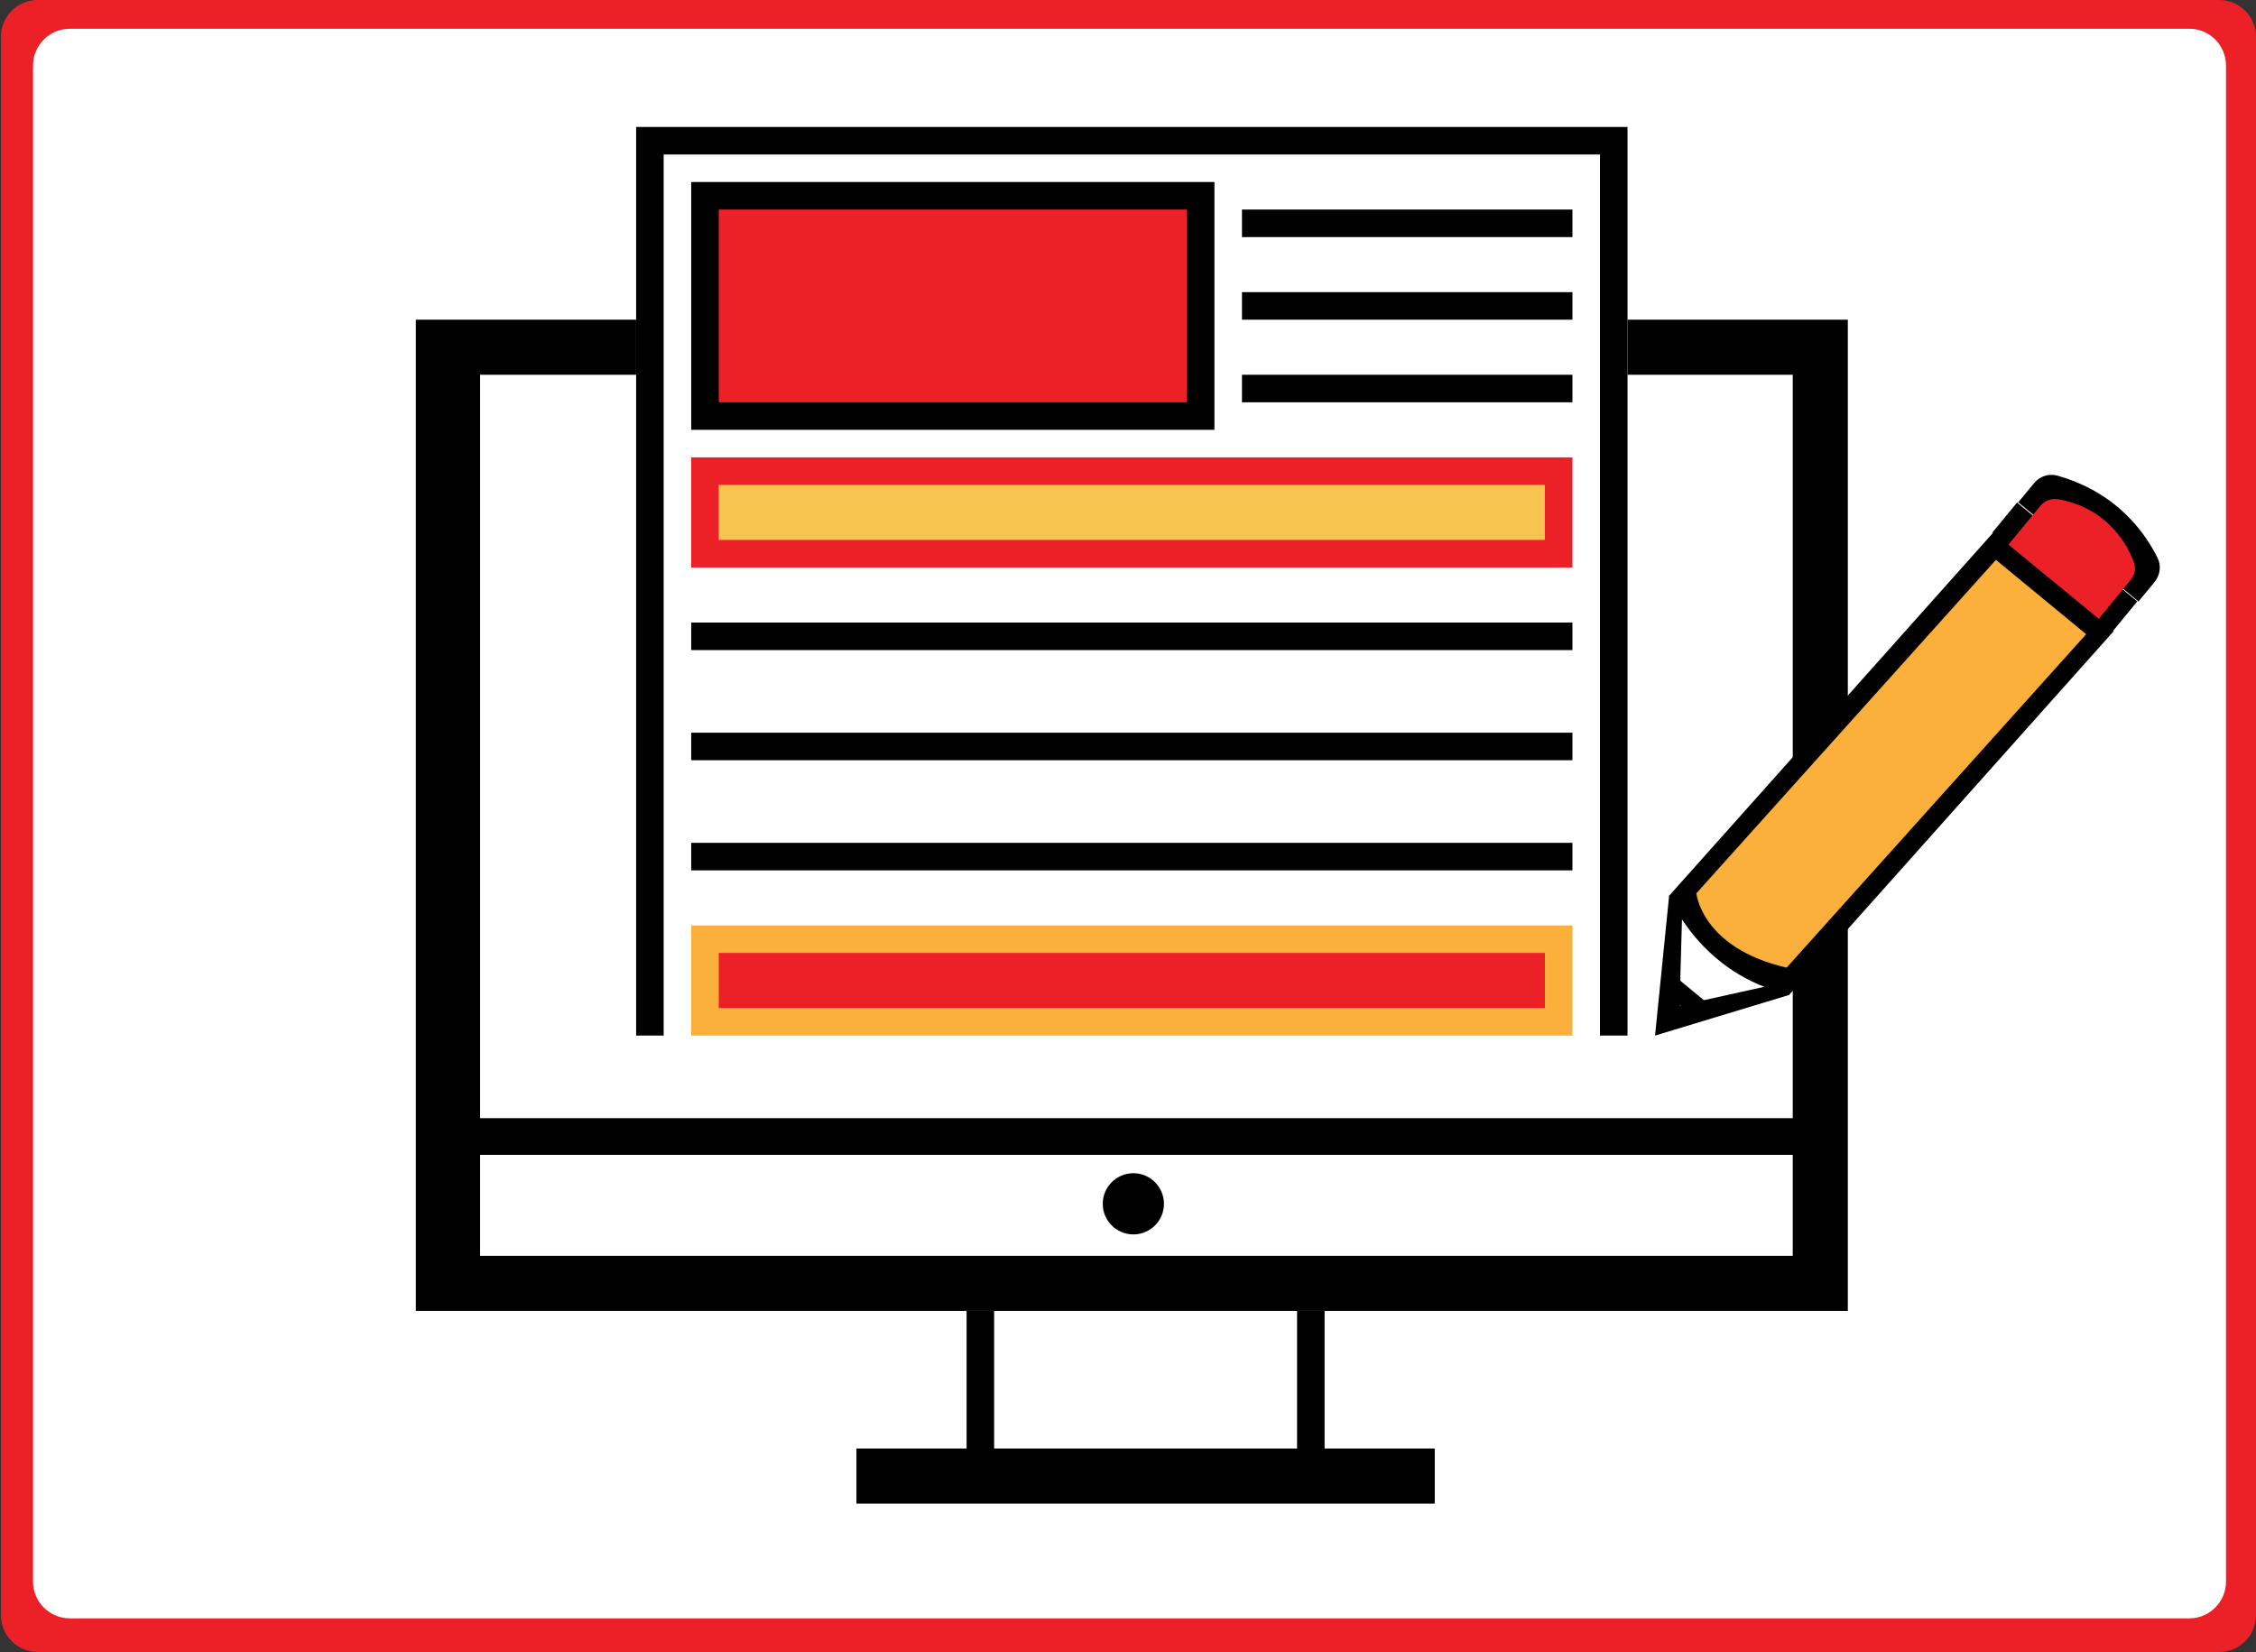
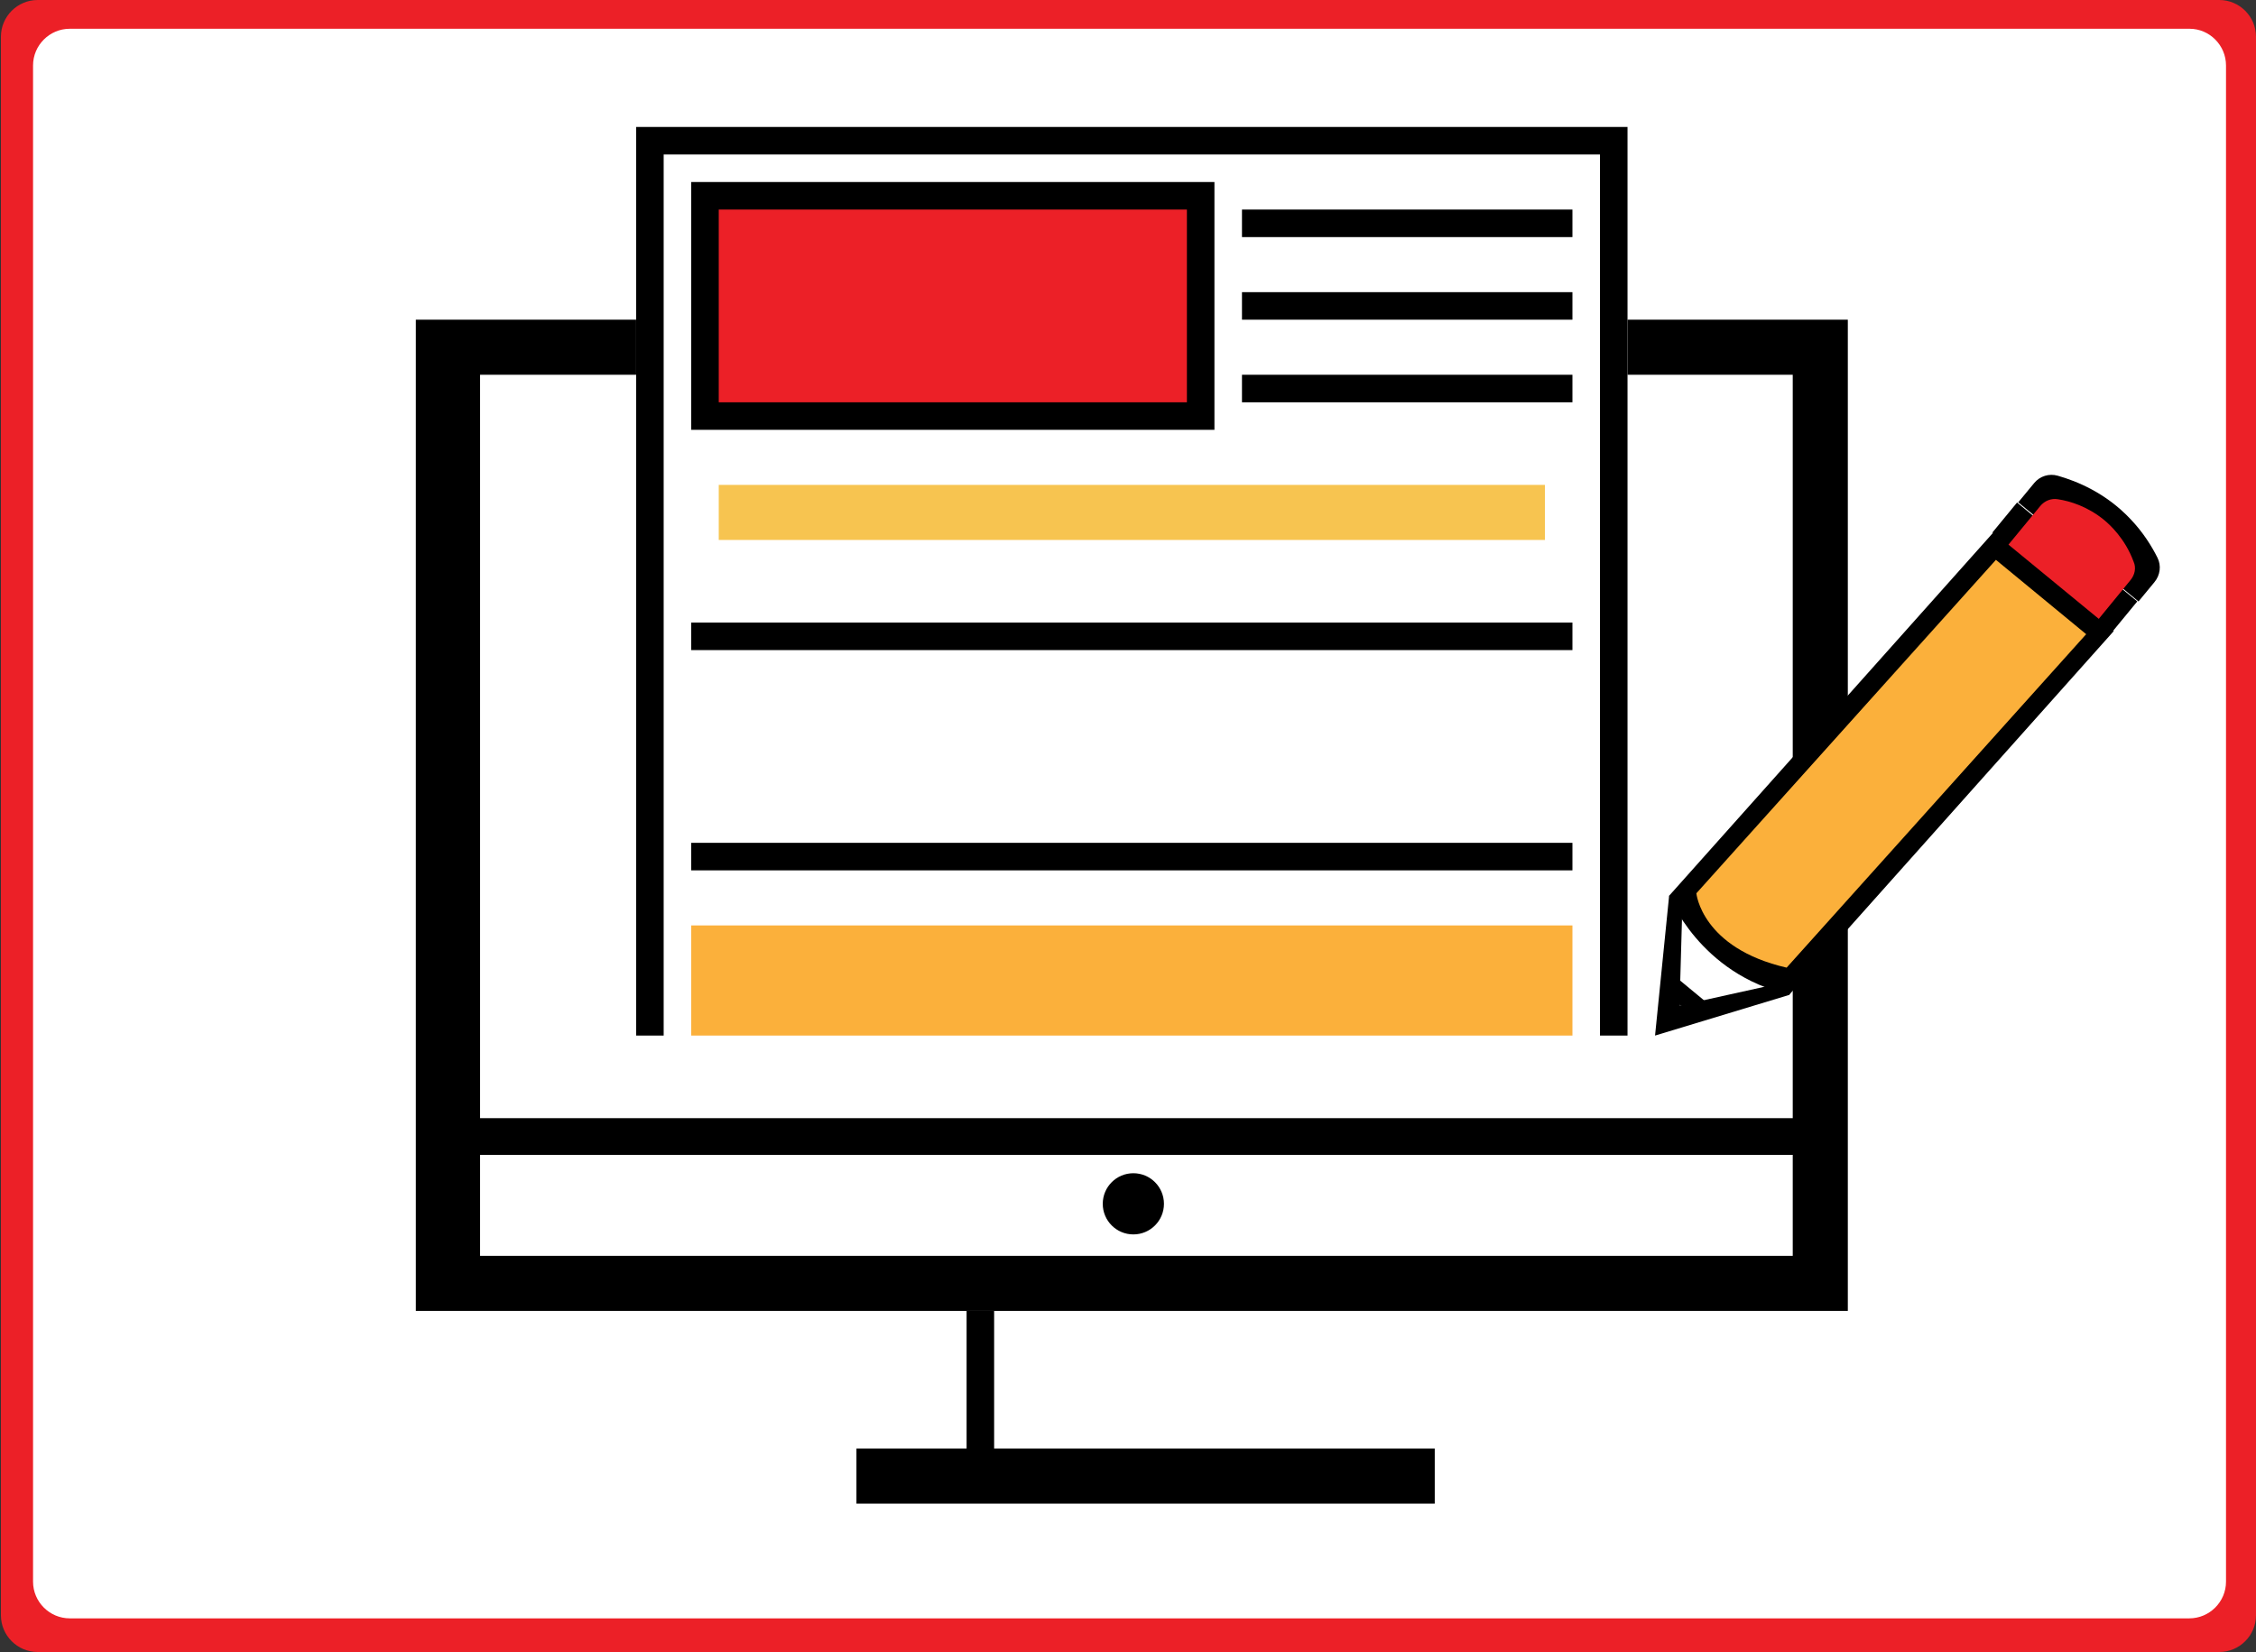
<svg xmlns="http://www.w3.org/2000/svg" version="1.1" id="Layer_1" x="0px" y="0px" viewBox="0 0 737.3 540" enable-background="new 0 0 737.3 540" xml:space="preserve">
  <rect x="0" y="0" width="737.3" height="540" fill="#333333" stroke="none" />
  <g>
    <path fill="#EC2027" d="M737.3,12v516c0,6.6-5.4,12-12,12h-713c-6.6,0-12-5.4-12-12V12c0-6.6,5.4-12,12-12h713   C731.9,0,737.3,5.4,737.3,12z" />
    <path fill="#FFFFFF" d="M727.5,21.4V517c0,6.6-5.4,12-12,12H22.8c-6.6,0-12-5.4-12-12V21.4c0-6.6,5.4-12,12-12h692.8   C722.1,9.4,727.5,14.8,727.5,21.4z" />
  </g>
  <polyline points="207.9,338.5 207.9,41.5 531.9,41.5 531.9,338.5 " />
  <polyline fill="#FFFFFF" points="216.9,347.5 216.9,50.5 522.9,50.5 522.9,347.5 " />
  <circle cx="370.4" cy="393.5" r="10" />
  <polygon points="135.9,104.5 135.9,428.5 603.9,428.5 603.9,104.5 531.9,104.5 531.9,122.5 585.9,122.5 585.9,410.5 156.9,410.5   156.9,122.5 207.9,122.5 207.9,104.5 " />
  <rect x="142.7" y="365.5" width="454.3" height="12" />
  <rect x="279.9" y="473.5" width="189" height="18" />
-   <rect x="423.9" y="428.5" width="9" height="54" />
  <rect x="315.9" y="428.5" width="9" height="54" />
  <g>
    <g>
      <g>
        <path d="M225.9,140.5v-81h171v81H225.9z" />
      </g>
    </g>
    <g>
      <g>
        <path fill="#EC2027" d="M234.9,131.5v-63h153v63H234.9z" />
      </g>
    </g>
  </g>
  <rect x="405.9" y="68.5" width="108" height="9" />
  <rect x="405.9" y="95.5" width="108" height="9" />
  <rect x="405.9" y="122.5" width="108" height="9" />
  <rect x="225.9" y="203.5" width="288" height="9" />
  <g>
    <g>
      <g>
-         <path fill="#EC2027" d="M225.9,185.5v-36h288v36H225.9z" />
-       </g>
+         </g>
    </g>
    <g>
      <g>
        <path fill="#F7C450" d="M234.9,176.5v-18h270v18H234.9z" />
      </g>
    </g>
  </g>
-   <rect x="225.9" y="239.5" width="288" height="9" />
  <rect x="225.9" y="275.5" width="288" height="9" />
  <g>
    <g>
      <g>
        <path fill="#FBB03B" d="M225.9,338.5v-36h288v36H225.9z" />
      </g>
    </g>
    <g>
      <g>
-         <path fill="#EC2027" d="M234.9,329.5v-18h270v18H234.9z" />
-       </g>
+         </g>
    </g>
  </g>
  <g>
    <path d="M659.6,164.2l5.2-6.3c1.9-2.3,4.9-3.2,7.7-2.4c6.3,1.8,15.7,5.6,23.8,14.2c4.1,4.3,6.9,8.8,8.8,12.6c1.3,2.6,0.9,5.7-1,8   l-5.2,6.3L659.6,164.2z" />
    <rect x="668.8" y="159.8" transform="matrix(0.635 -0.772 0.772 0.635 103.09 588.914)" width="12.7" height="50.9" />
    <path fill="#EC2027" d="M696.3,189.6l-14,17.1l-29.5-24.3l14-17c1.4-1.7,3.6-2.6,5.8-2.2c3.9,0.6,9.6,2.3,15.1,6.8   c1.8,1.5,6.8,6,9.6,13.6C698.2,185.6,697.7,187.9,696.3,189.6z" />
    <path d="M545.5,292.8c0,0,9.9,25.6,39.3,32.3l106-118.8L651.5,174L545.5,292.8z" />
    <path fill="#FBB03B" d="M554.4,292c0,0,1.7,17.9,29.5,24.3l97.9-109L652.3,183" />
  </g>
  <polygon points="545.5,292.8 540.9,338.5 584.8,325.2 585.9,320.5 548.9,328.7 549.9,293.5 " />
  <polygon points="548.1,319.7 557.9,327.8 548.9,328.7 " />
</svg>